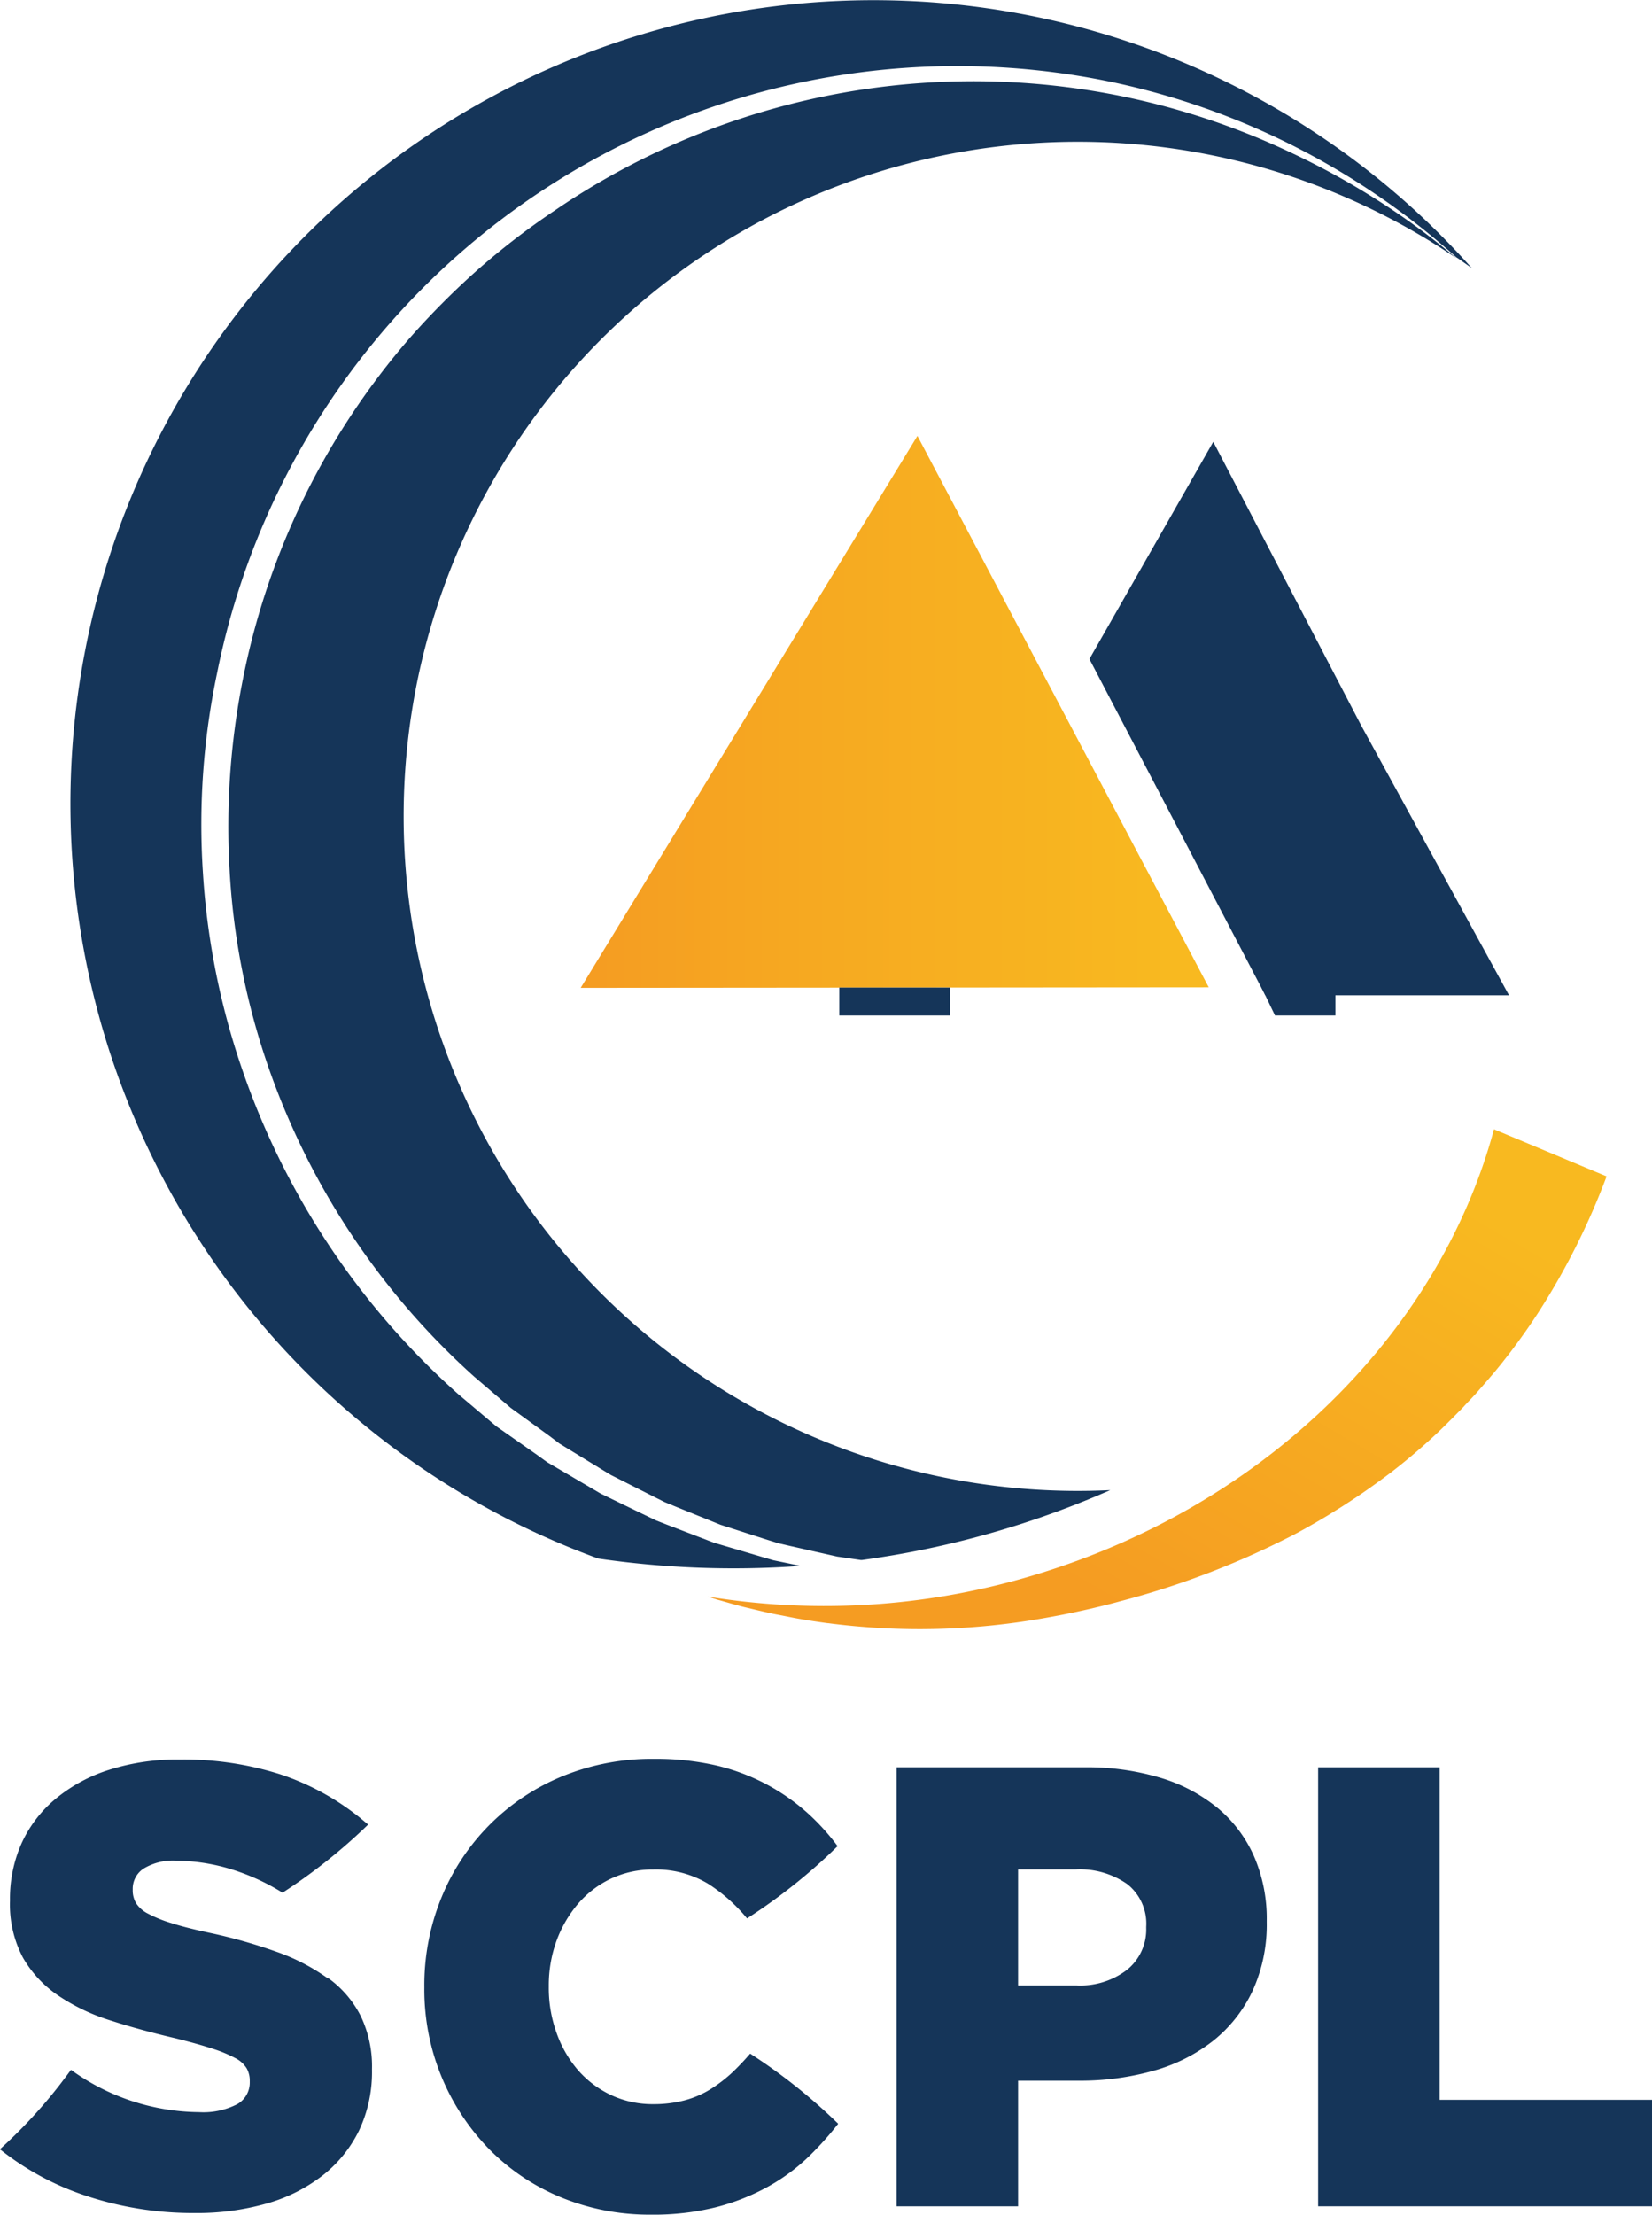
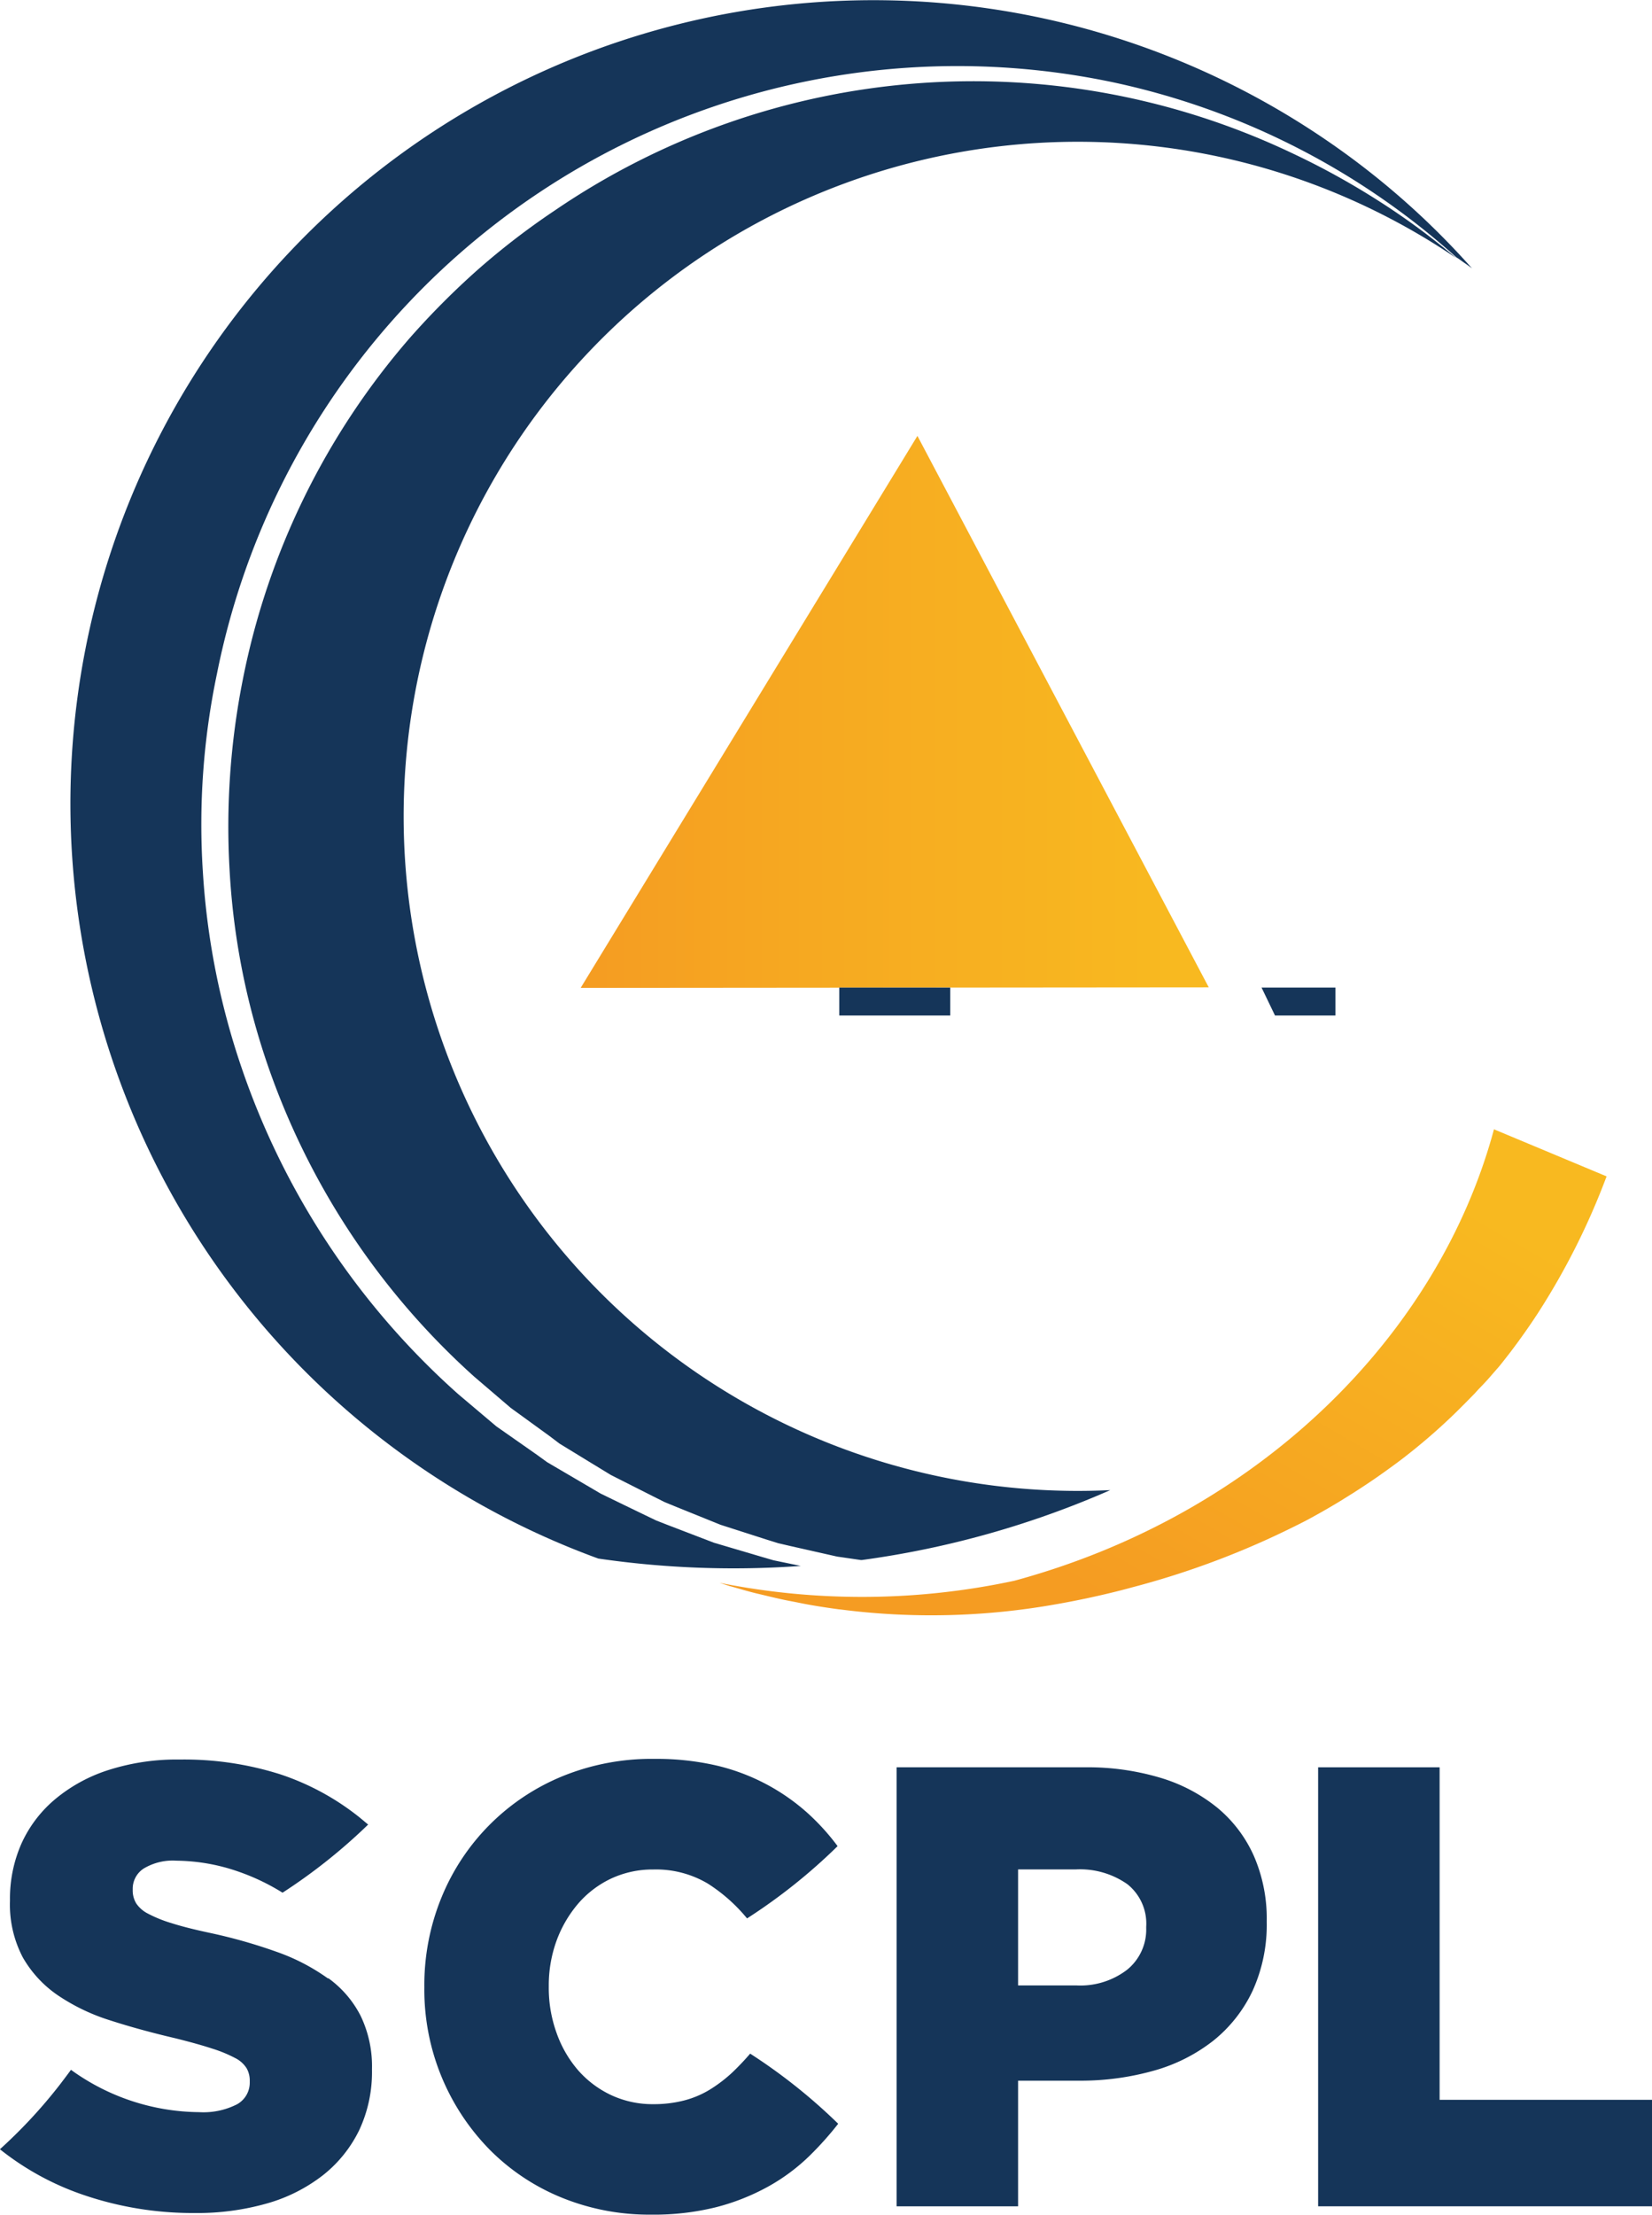
<svg xmlns="http://www.w3.org/2000/svg" id="Capa_1" data-name="Capa 1" viewBox="0 0 223.7 299.73">
  <defs>
    <style>.cls-1{fill:url(#Degradado_sin_nombre_53);}.cls-2{fill:#153559;}.cls-3{fill:none;}.cls-4{fill:url(#Degradado_sin_nombre_33);}</style>
    <linearGradient id="Degradado_sin_nombre_53" x1="78.63" y1="96.34" x2="163.68" y2="96.34" gradientUnits="userSpaceOnUse">
      <stop offset="0" stop-color="#f59c22" />
      <stop offset="0.33" stop-color="#f6a821" />
      <stop offset="0.94" stop-color="#f8b920" />
    </linearGradient>
    <linearGradient id="Degradado_sin_nombre_33" x1="315.48" y1="506.76" x2="364.17" y2="422.42" gradientUnits="userSpaceOnUse">
      <stop offset="0.27" stop-color="#f59c22" />
      <stop offset="1" stop-color="#f8b920" />
    </linearGradient>
  </defs>
  <polygon class="cls-1" points="163.68 133.62 78.63 133.69 124.23 58.99 163.68 133.62" />
-   <path id="Trazado_58" data-name="Trazado 58" class="cls-2" d="M350.08,330.87l20.05,38.43,20,36.48h-33l-23.82-45.51" transform="translate(-185.79 -271.08)" />
  <line id="Línea_1" data-name="Línea 1" class="cls-3" x1="78.63" y1="133.7" x2="124.23" y2="58.99" />
  <rect id="Rectángulo_1" data-name="Rectángulo 1" class="cls-2" x="113.65" y="133.65" width="15.02" height="3.78" />
  <path id="Trazado_60" data-name="Trazado 60" class="cls-2" d="M358.44,408.51h8.18v-3.78h-10Z" transform="translate(-185.79 -271.08)" />
  <g id="Grupo_6" data-name="Grupo 6">
    <path id="Trazado_61" data-name="Trazado 61" class="cls-2" d="M372.27,298.14a103.61,103.61,0,0,0-11.55-6.35,100.57,100.57,0,0,0-99.86,7.81,99.36,99.36,0,0,0-10.33,7.94,106.5,106.5,0,0,0-9.19,9.21A100,100,0,0,0,218.68,363a102,102,0,0,0-1.8,25.86,97.51,97.51,0,0,0,4.86,25.48A100.78,100.78,0,0,0,250,457.38l4.95,4.23,5.28,3.83,1.32,1,1.39.85,2.78,1.7,2.79,1.7,2.91,1.47,2.91,1.47,1.46.73,1.51.62,6.06,2.45,6.23,2,1.57.49,1.59.37,3.19.72,3.19.72,3.24.47.13,0a125.63,125.63,0,0,0,33.63-9.46,91.29,91.29,0,1,1,46.83-166.75h0A95.68,95.68,0,0,0,372.27,298.14Z" transform="translate(-185.79 -271.08)" />
    <path id="Trazado_62" data-name="Trazado 62" class="cls-2" d="M385.12,307.4a107.09,107.09,0,0,0-19.39-17.12A108.74,108.74,0,1,0,266.8,482a127,127,0,0,0,27.42,1l-2.07-.43-1.64-.34-1.61-.47-6.43-1.9-6.26-2.4-1.56-.61-1.52-.73-3-1.45-3-1.46-2.9-1.7-2.9-1.7-1.45-.85-1.38-1L253,464.11l-5.14-4.34a104,104,0,0,1-29.41-44.35,100.84,100.84,0,0,1-5.19-26.36,99.28,99.28,0,0,1,1.91-26.81A102.24,102.24,0,0,1,335.45,282l.6.12A101.08,101.08,0,0,1,383,305.91h0c.21.12.4.26.6.4C384.08,306.67,384.61,307,385.12,307.4Z" transform="translate(-185.79 -271.08)" />
    <path id="Trazado_63" data-name="Trazado 63" class="cls-2" d="M347.79,478.77h0l0,0Z" transform="translate(-185.79 -271.08)" />
  </g>
  <g id="Grupo_7" data-name="Grupo 7">
-     <path id="Trazado_64" data-name="Trazado 64" class="cls-4" d="M388.09,423.91l15.25,6.37A96.34,96.34,0,0,1,394,448.85c-.74,1.13-1.5,2.24-2.29,3.33-.16.22-.31.44-.47.65l-.91,1.22-.61.78c-.29.37-.58.75-.88,1.11l-.71.87-.86,1c-.26.31-.54.62-.81.93s-.54.63-.82.94-.63.68-.94,1-.52.55-.77.83l-1.14,1.16c-.22.22-.43.44-.65.65-.6.61-1.22,1.21-1.85,1.8-1.33,1.25-2.72,2.47-4.15,3.64-.72.59-1.45,1.17-2.2,1.74-.94.71-1.91,1.41-2.89,2.1-1.16.82-2.36,1.61-3.58,2.39-.53.33-1.06.66-1.6,1q-2,1.22-4.09,2.36c-.63.35-1.29.68-1.93,1a114,114,0,0,1-22.41,8.44q-1.27.35-2.55.66-3.81.93-7.58,1.59a96.13,96.13,0,0,1-29.37.71h-.06c-1.28-.17-2.55-.36-3.81-.58-.7-.12-1.38-.26-2.08-.4s-1.13-.21-1.68-.33c-.93-.2-1.85-.42-2.76-.64l-.93-.22c-1.06-.26-2.11-.57-3.16-.87l-.44-.12-1.38-.44A98.38,98.38,0,0,0,323.16,485C356.34,476,380.6,451.75,388.09,423.91Z" transform="translate(-185.79 -271.08)" />
+     <path id="Trazado_64" data-name="Trazado 64" class="cls-4" d="M388.09,423.91l15.25,6.37A96.34,96.34,0,0,1,394,448.85c-.74,1.13-1.5,2.24-2.29,3.33-.16.22-.31.44-.47.65l-.91,1.22-.61.78c-.29.37-.58.75-.88,1.11c-.26.31-.54.62-.81.93s-.54.63-.82.94-.63.68-.94,1-.52.55-.77.83l-1.14,1.16c-.22.22-.43.44-.65.65-.6.61-1.22,1.21-1.85,1.8-1.33,1.25-2.72,2.47-4.15,3.64-.72.59-1.45,1.17-2.2,1.74-.94.71-1.91,1.41-2.89,2.1-1.16.82-2.36,1.61-3.58,2.39-.53.33-1.06.66-1.6,1q-2,1.22-4.09,2.36c-.63.35-1.29.68-1.93,1a114,114,0,0,1-22.41,8.44q-1.27.35-2.55.66-3.81.93-7.58,1.59a96.13,96.13,0,0,1-29.37.71h-.06c-1.28-.17-2.55-.36-3.81-.58-.7-.12-1.38-.26-2.08-.4s-1.13-.21-1.68-.33c-.93-.2-1.85-.42-2.76-.64l-.93-.22c-1.06-.26-2.11-.57-3.16-.87l-.44-.12-1.38-.44A98.38,98.38,0,0,0,323.16,485C356.34,476,380.6,451.75,388.09,423.91Z" transform="translate(-185.79 -271.08)" />
  </g>
  <g id="Grupo_4" data-name="Grupo 4">
    <path id="Trazado_54" data-name="Trazado 54" class="cls-2" d="M364.28,510.25h16.45v45h28.76v14.41H364.28Z" transform="translate(-185.79 -271.08)" />
    <path id="Trazado_55" data-name="Trazado 55" class="cls-2" d="M230.22,538.84a27.51,27.51,0,0,0-6.95-3.61,70.79,70.79,0,0,0-9.16-2.59c-2.09-.45-3.8-.88-5.13-1.31a17.49,17.49,0,0,1-3.14-1.27,4.18,4.18,0,0,1-1.61-1.4,3.39,3.39,0,0,1-.47-1.78v-.17a3.26,3.26,0,0,1,1.49-2.76,7.63,7.63,0,0,1,4.45-1.06,26.15,26.15,0,0,1,8.27,1.44,29.72,29.72,0,0,1,6.08,2.89A75.62,75.62,0,0,0,235.64,518l-1.09-.91a34.58,34.58,0,0,0-10.81-5.89,43,43,0,0,0-13.61-2,30.28,30.28,0,0,0-9.59,1.4,21.42,21.42,0,0,0-7.25,3.94,16.91,16.91,0,0,0-4.58,6,18.4,18.4,0,0,0-1.57,7.63v.17a15.35,15.35,0,0,0,1.74,7.64,15.55,15.55,0,0,0,4.75,5.13,27,27,0,0,0,7.08,3.39c2.72.88,5.66,1.68,8.82,2.42q3.06.76,5,1.4a18.09,18.09,0,0,1,3.09,1.27,3.86,3.86,0,0,1,1.57,1.4,3.35,3.35,0,0,1,.42,1.7v.17a3.35,3.35,0,0,1-1.73,3,10.05,10.05,0,0,1-5.14,1.06,30,30,0,0,1-17.34-5.73c-.49.68-1,1.34-1.5,2a68,68,0,0,1-8.12,8.75,37.48,37.48,0,0,0,11.28,6.17,45.85,45.85,0,0,0,15.09,2.46,34.44,34.44,0,0,0,9.84-1.31,22.16,22.16,0,0,0,7.55-3.82,17.52,17.52,0,0,0,4.88-6.06,18.48,18.48,0,0,0,1.74-8.15v-.16a15.7,15.7,0,0,0-1.53-7.17,14.27,14.27,0,0,0-4.41-5.13" transform="translate(-185.79 -271.08)" />
    <path id="Trazado_56" data-name="Trazado 56" class="cls-2" d="M287.37,549a34.63,34.63,0,0,1-2.43,2.56,19.41,19.41,0,0,1-3,2.29,12.9,12.9,0,0,1-3.48,1.48,16.49,16.49,0,0,1-4.2.51,13.3,13.3,0,0,1-5.72-1.23,13.72,13.72,0,0,1-4.46-3.35,15.66,15.66,0,0,1-2.92-5.05,17.9,17.9,0,0,1-1.06-6.23v-.17a17.66,17.66,0,0,1,1.06-6.11,16.38,16.38,0,0,1,2.92-5,13.49,13.49,0,0,1,4.46-3.39,13.3,13.3,0,0,1,5.72-1.23,13.76,13.76,0,0,1,7.38,1.91,22.51,22.51,0,0,1,5.31,4.71,76.5,76.5,0,0,0,12.26-9.78,30.76,30.76,0,0,0-4-4.42A28.09,28.09,0,0,0,282.77,510a36.22,36.22,0,0,0-8.31-.89A32,32,0,0,0,262,511.44a29.91,29.91,0,0,0-16.42,16.41,31.26,31.26,0,0,0-2.33,12.08v.17a30.88,30.88,0,0,0,8.95,22,29.24,29.24,0,0,0,9.71,6.41,31.4,31.4,0,0,0,12,2.28,35,35,0,0,0,8.82-1,30,30,0,0,0,7.08-2.8,26.21,26.21,0,0,0,5.68-4.24,43.8,43.8,0,0,0,3.8-4.26A75.66,75.66,0,0,0,287.37,549" transform="translate(-185.79 -271.08)" />
    <path id="Trazado_57" data-name="Trazado 57" class="cls-2" d="M307.2,510.25h25.53a34.33,34.33,0,0,1,10.13,1.4,22.35,22.35,0,0,1,7.77,4.07,17.94,17.94,0,0,1,4.95,6.53,21.19,21.19,0,0,1,1.74,8.78v.17a21.56,21.56,0,0,1-1.91,9.29,19,19,0,0,1-5.3,6.74,23.07,23.07,0,0,1-8.06,4.07,36.48,36.48,0,0,1-10.18,1.36h-8.22v17H307.2Zm24.34,29.52a10.41,10.41,0,0,0,6.87-2.12A7,7,0,0,0,341,532v-.17a6.82,6.82,0,0,0-2.55-5.76,11.17,11.17,0,0,0-7-2h-7.8v15.7Z" transform="translate(-185.79 -271.08)" />
  </g>
</svg>